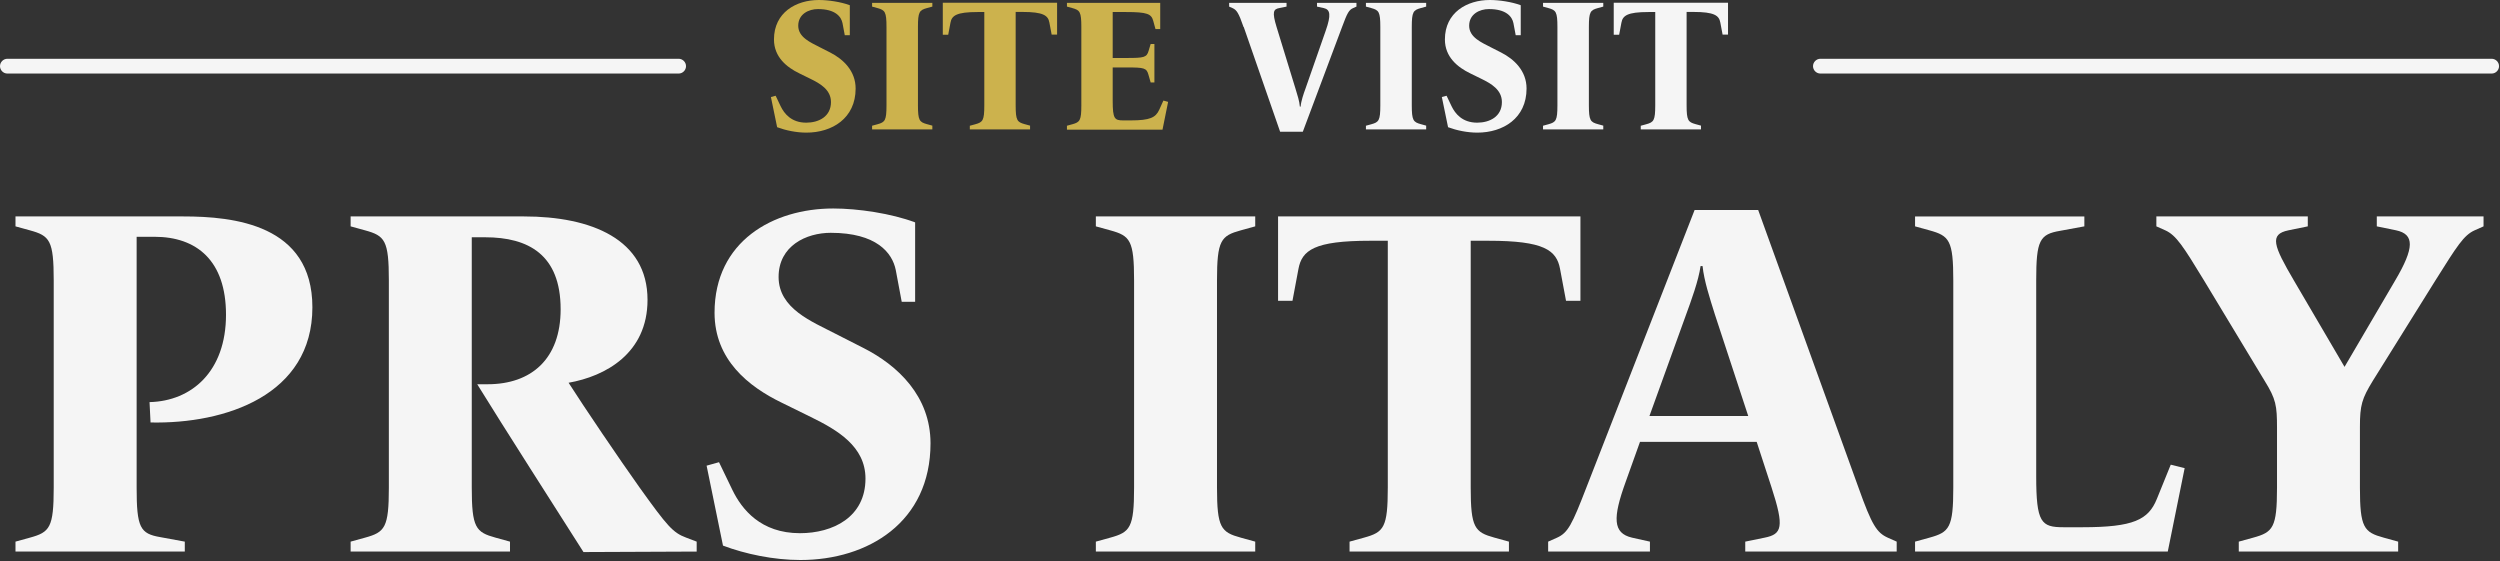
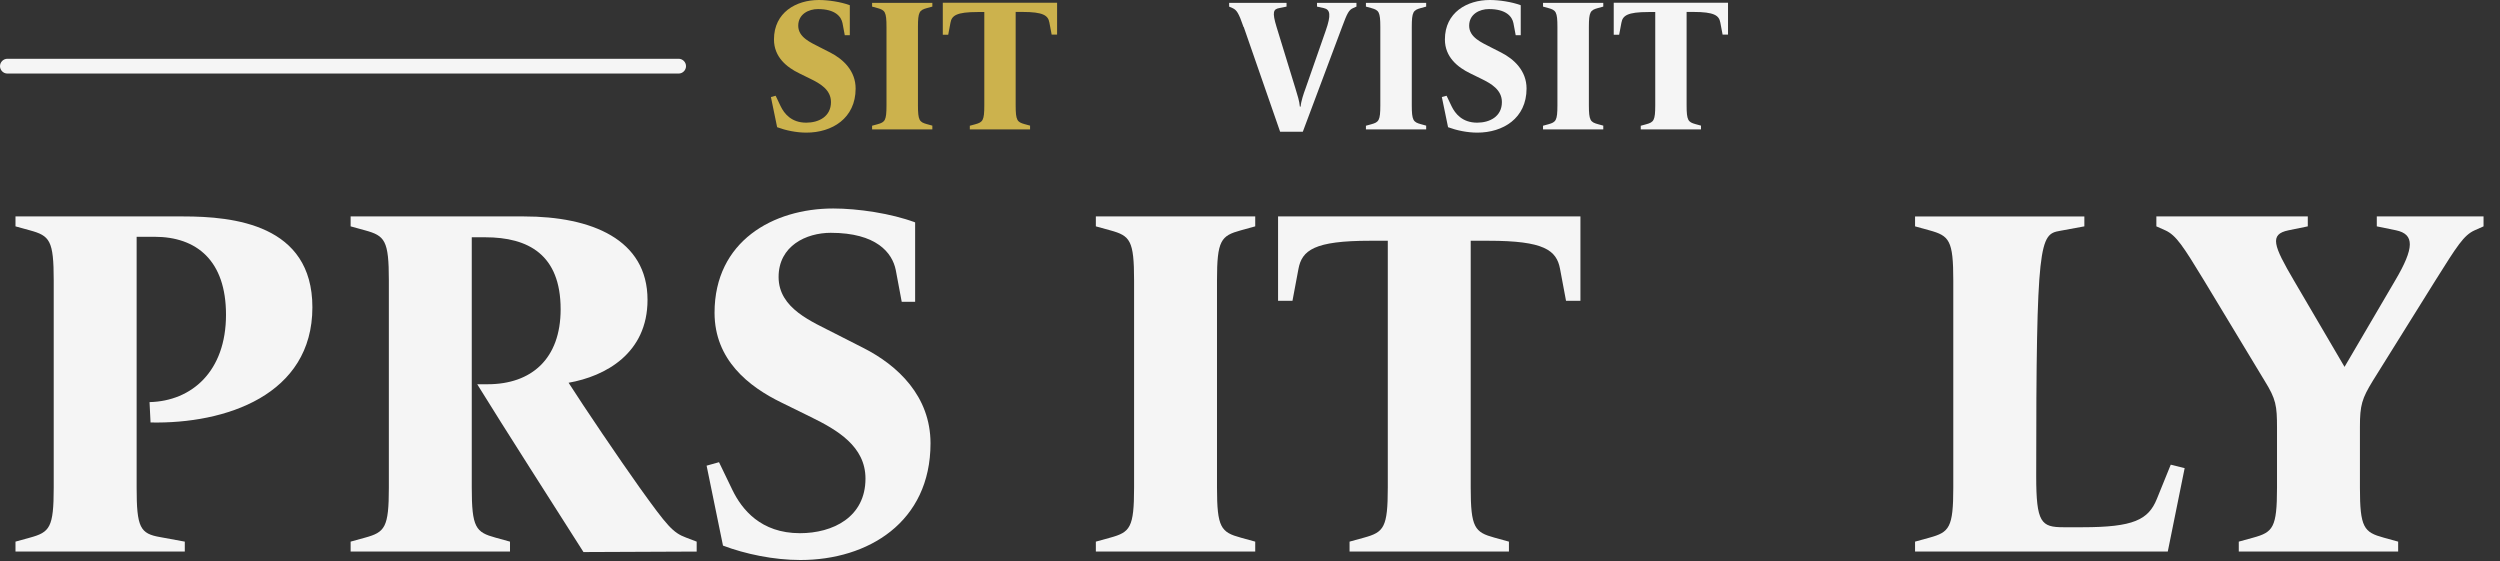
<svg xmlns="http://www.w3.org/2000/svg" width="441" height="99" viewBox="0 0 441 99" fill="none">
  <rect x="0" y="0" width="441" height="99" fill="#333333" stroke="none" />
  <path d="M137.086 22.439L135.99 17.116L136.825 16.89L137.712 18.751C138.338 20.038 139.591 21.639 142.217 21.639C144.409 21.639 146.583 20.578 146.583 18.003C146.583 15.846 144.705 14.751 142.948 13.898L141 12.941C138.808 11.88 136.529 10.089 136.529 6.958C136.529 2.192 140.443 0 144.444 0C146.096 0 148.323 0.33 149.906 0.922V6.21H149.019L148.619 4.088C148.393 2.922 147.331 1.6 144.287 1.6C142.67 1.6 140.809 2.47 140.809 4.54C140.809 6.61 143.052 7.514 144.583 8.315L146.462 9.271C148.74 10.437 150.932 12.489 150.932 15.62C150.932 20.891 146.757 23.396 142.252 23.396C140.461 23.396 138.582 22.996 137.086 22.439Z" fill="#CCB24D" />
  <path d="M153.838 22.178L154.795 21.917C156.117 21.552 156.377 21.256 156.377 18.577V4.766C156.377 2.087 156.117 1.792 154.795 1.426L153.838 1.165V0.504H164.466V1.165L163.509 1.426C162.187 1.792 161.926 2.087 161.926 4.766V18.56C161.926 21.239 162.187 21.534 163.509 21.9L164.466 22.161V22.822H153.838V22.161V22.178Z" fill="#CCB24D" />
  <path d="M171.092 22.178L172.049 21.917C173.371 21.552 173.632 21.256 173.632 18.577V2.122H172.431C168.726 2.122 167.891 2.748 167.665 4.001L167.265 6.123H166.309V0.487H186.469V6.105H185.512L185.112 3.983C184.886 2.731 184.051 2.105 180.346 2.105H179.163V18.56C179.163 21.239 179.424 21.534 180.746 21.9L181.703 22.161V22.822H171.075V22.161L171.092 22.178Z" fill="#CCB24D" />
-   <path d="M188.209 22.178L189.166 21.917C190.488 21.552 190.749 21.256 190.749 18.577V4.766C190.749 2.087 190.488 1.792 189.166 1.426L188.209 1.165V0.504H204.664V5.131H203.829L203.429 3.67C203.099 2.453 202.368 2.122 198.663 2.122H196.28V10.228H198.767C201.812 10.228 202.281 10.124 202.612 8.976L202.977 7.758H203.638V14.542H202.977L202.577 13.15C202.246 11.985 201.812 11.898 198.767 11.898H196.28V17.829C196.28 20.943 196.611 21.239 198.106 21.239H199.463C202.873 21.239 203.864 20.734 204.49 19.36L205.221 17.742L206.056 17.968L205.064 22.874H188.209V22.213V22.178Z" fill="#CCB24D" />
  <path d="M219.362 4.766C218.492 2.244 218.144 1.757 217.414 1.426L216.822 1.165V0.504H226.946V1.165L225.659 1.426C224.632 1.618 224.371 2.087 225.189 4.766L228.529 15.655C228.859 16.751 229.225 17.847 229.294 18.803H229.433C229.503 17.847 229.955 16.525 230.303 15.585L233.852 5.427C234.843 2.609 234.652 1.687 233.521 1.426L232.321 1.165V0.504H239.279V1.165L238.687 1.426C237.957 1.757 237.661 2.261 236.739 4.766L229.816 23.239H225.815L219.397 4.766H219.362Z" fill="#F5F5F5" />
  <path d="M240.949 22.178L241.906 21.917C243.228 21.552 243.489 21.256 243.489 18.577V4.766C243.489 2.087 243.228 1.792 241.906 1.426L240.949 1.165V0.504H251.577V1.165L250.621 1.426C249.299 1.792 249.038 2.087 249.038 4.766V18.56C249.038 21.239 249.299 21.534 250.621 21.9L251.577 22.161V22.822H240.949V22.161V22.178Z" fill="#F5F5F5" />
  <path d="M255.438 22.439L254.342 17.116L255.177 16.89L256.064 18.751C256.69 20.038 257.942 21.639 260.569 21.639C262.761 21.639 264.935 20.578 264.935 18.003C264.935 15.846 263.056 14.751 261.3 13.898L259.351 12.941C257.16 11.88 254.881 10.089 254.881 6.958C254.881 2.192 258.795 0 262.796 0C264.448 0 266.675 0.33 268.257 0.922V6.21H267.37L266.97 4.088C266.744 2.922 265.683 1.6 262.639 1.6C261.021 1.6 259.16 2.47 259.16 4.54C259.16 6.61 261.404 7.514 262.935 8.315L264.813 9.271C267.092 10.437 269.284 12.489 269.284 15.62C269.284 20.891 265.109 23.396 260.604 23.396C258.812 23.396 256.934 22.996 255.438 22.439Z" fill="#F5F5F5" />
  <path d="M272.189 22.178L273.146 21.917C274.468 21.552 274.729 21.256 274.729 18.577V4.766C274.729 2.087 274.468 1.792 273.146 1.426L272.189 1.165V0.504H282.818V1.165L281.861 1.426C280.539 1.792 280.278 2.087 280.278 4.766V18.56C280.278 21.239 280.539 21.534 281.861 21.9L282.818 22.161V22.822H272.189V22.161V22.178Z" fill="#F5F5F5" />
  <path d="M289.446 22.178L290.402 21.917C291.724 21.552 291.985 21.256 291.985 18.577V2.122H290.785C287.08 2.122 286.245 2.748 286.019 4.001L285.619 6.123H284.662V0.487H304.822V6.105H303.866L303.466 3.983C303.239 2.731 302.405 2.105 298.7 2.105H297.517V18.56C297.517 21.239 297.778 21.534 299.1 21.9L300.056 22.161V22.822H289.428V22.161L289.446 22.178Z" fill="#F5F5F5" />
  <path d="M119.709 12.976H1.305C0.591 12.976 0 12.385 0 11.672C0 10.959 0.592 10.367 1.305 10.367H119.709C120.422 10.367 121.014 10.959 121.014 11.672C121.014 12.385 120.422 12.976 119.709 12.976Z" fill="#F5F5F5" />
-   <path d="M439.526 12.976H321.121C320.408 12.976 319.816 12.385 319.816 11.672C319.816 10.959 320.408 10.367 321.121 10.367H439.526C440.239 10.367 440.83 10.959 440.83 11.672C440.83 12.385 440.238 12.976 439.526 12.976Z" fill="#F5F5F5" />
  <path d="M55.106 54.206C55.106 39.579 41.181 38.178 32.335 38.178H2.732V39.93L5.272 40.63C8.776 41.593 9.476 42.382 9.476 49.476V85.998C9.476 93.092 8.776 93.88 5.272 94.843L2.732 95.544V97.296H32.598V95.544L28.306 94.755C24.715 94.142 24.102 93.092 24.102 85.997V41.769H27.255C34.7 41.769 39.867 45.973 39.867 55.519C39.867 65.503 33.824 70.758 26.379 70.933L26.556 74.524C39.781 74.8 55.106 69.707 55.106 54.206Z" fill="#F5F5F5" />
  <path d="M122.894 97.296V95.544L121.054 94.843C118.69 93.969 117.726 92.83 112.822 85.998C109.143 80.83 103.1 71.897 100.298 67.518C106.779 66.379 114.223 62.351 114.223 52.892C114.223 42.207 104.326 38.178 92.415 38.178H61.85V39.93L64.39 40.63C67.893 41.593 68.594 42.382 68.594 49.476V85.998C68.594 93.092 67.893 93.88 64.39 94.843L61.85 95.544V97.296H89.963V95.544L87.423 94.843C83.92 93.881 83.219 93.092 83.219 85.998V41.856H85.584C93.203 41.856 98.896 44.922 98.896 54.556C98.896 63.314 93.729 67.781 86.022 67.781H84.182C88.824 75.313 98.195 89.939 102.925 97.383L122.894 97.296Z" fill="#F5F5F5" />
  <path d="M164.143 78.203C164.143 69.882 158.363 64.453 152.32 61.388L147.328 58.847C143.299 56.745 137.344 54.468 137.344 48.862C137.344 43.345 142.248 41.068 146.54 41.068C154.597 41.068 157.4 44.571 158.013 47.636L159.064 53.242H161.429V39.229C157.225 37.651 151.357 36.777 146.978 36.777C136.38 36.777 126.046 42.557 126.046 55.169C126.046 63.489 132.089 68.218 137.869 71.021L143.037 73.561C147.678 75.837 152.671 78.729 152.671 84.421C152.671 91.252 146.89 94.055 141.11 94.055C134.191 94.055 130.863 89.851 129.199 86.436L126.834 81.531L124.645 82.144L127.535 96.245C131.476 97.734 136.468 98.785 141.197 98.785C153.108 98.785 164.143 92.128 164.143 78.203Z" fill="#F5F5F5" />
  <path d="M221.422 97.296V95.544L218.883 94.843C215.379 93.881 214.678 93.092 214.678 85.998V49.476C214.678 42.382 215.379 41.594 218.883 40.63L221.422 39.93V38.178H193.309V39.93L195.848 40.63C199.352 41.593 200.052 42.382 200.052 49.476V85.998C200.052 93.092 199.352 93.88 195.848 94.843L193.309 95.544V97.296H221.422Z" fill="#F5F5F5" />
  <path d="M278.788 53.067V38.178H225.451V53.067H227.991L229.042 47.462C229.655 44.134 231.845 42.47 241.654 42.47H244.807V85.998C244.807 93.092 244.106 93.88 240.603 94.843L238.063 95.544V97.296H266.176V95.544L263.637 94.843C260.133 93.881 259.433 93.092 259.433 85.998V42.47H262.586C272.395 42.47 274.584 44.133 275.197 47.462L276.248 53.067H278.788Z" fill="#F5F5F5" />
-   <path d="M334.576 97.295V95.544L332.999 94.843C331.072 93.969 330.197 92.653 327.832 85.997L310.141 37.04H298.93L279.838 85.997C277.298 92.566 276.597 93.967 274.67 94.843L273.094 95.544V97.295H291.048V95.544L287.895 94.843C284.479 94.054 284.479 91.34 286.757 85.034L289.296 77.94H309.878L312.505 85.997C314.782 93.004 314.345 94.23 311.279 94.843L307.863 95.544V97.295H334.576ZM308.389 73.386H290.96L297.354 55.694C298.317 53.068 299.631 49.476 299.981 46.936H300.332C300.594 49.477 301.558 52.454 302.521 55.519L308.389 73.386Z" fill="#F5F5F5" />
-   <path d="M385.373 82.582L382.921 81.969L380.468 88.013C378.979 91.691 376.352 93.005 367.331 93.005H364.003C360.062 93.005 359.186 92.216 359.186 83.984V49.477C359.186 42.383 359.799 41.332 363.39 40.719L367.681 39.93V38.179H337.816V39.93L340.356 40.631C343.86 41.594 344.56 42.383 344.56 49.477V85.998C344.56 93.092 343.86 93.88 340.356 94.844L337.816 95.544V97.296H382.395L385.373 82.582Z" fill="#F5F5F5" />
+   <path d="M385.373 82.582L382.921 81.969L380.468 88.013C378.979 91.691 376.352 93.005 367.331 93.005H364.003C360.062 93.005 359.186 92.216 359.186 83.984C359.186 42.383 359.799 41.332 363.39 40.719L367.681 39.93V38.179H337.816V39.93L340.356 40.631C343.86 41.594 344.56 42.383 344.56 49.477V85.998C344.56 93.092 343.86 93.88 340.356 94.844L337.816 95.544V97.296H382.395L385.373 82.582Z" fill="#F5F5F5" />
  <path d="M438.097 39.93V38.178H419.267V39.93L422.683 40.63C425.924 41.331 425.924 43.696 422.509 49.476L413.576 64.716L404.643 49.476C401.052 43.346 400.264 41.331 403.679 40.63L407.095 39.93V38.178H380.383V39.93L381.959 40.63C383.886 41.508 385.112 43.433 388.791 49.476L399.475 67.168C401.49 70.408 401.665 71.547 401.665 75.488V85.998C401.665 93.092 400.964 93.88 397.461 94.843L394.921 95.544V97.296H423.035V95.544L420.495 94.843C416.992 93.881 416.291 93.092 416.291 85.998V75.313C416.291 71.459 416.641 70.321 418.568 67.168L429.603 49.476C433.457 43.346 434.595 41.506 436.522 40.63L438.097 39.93Z" fill="#F5F5F5" />
</svg>